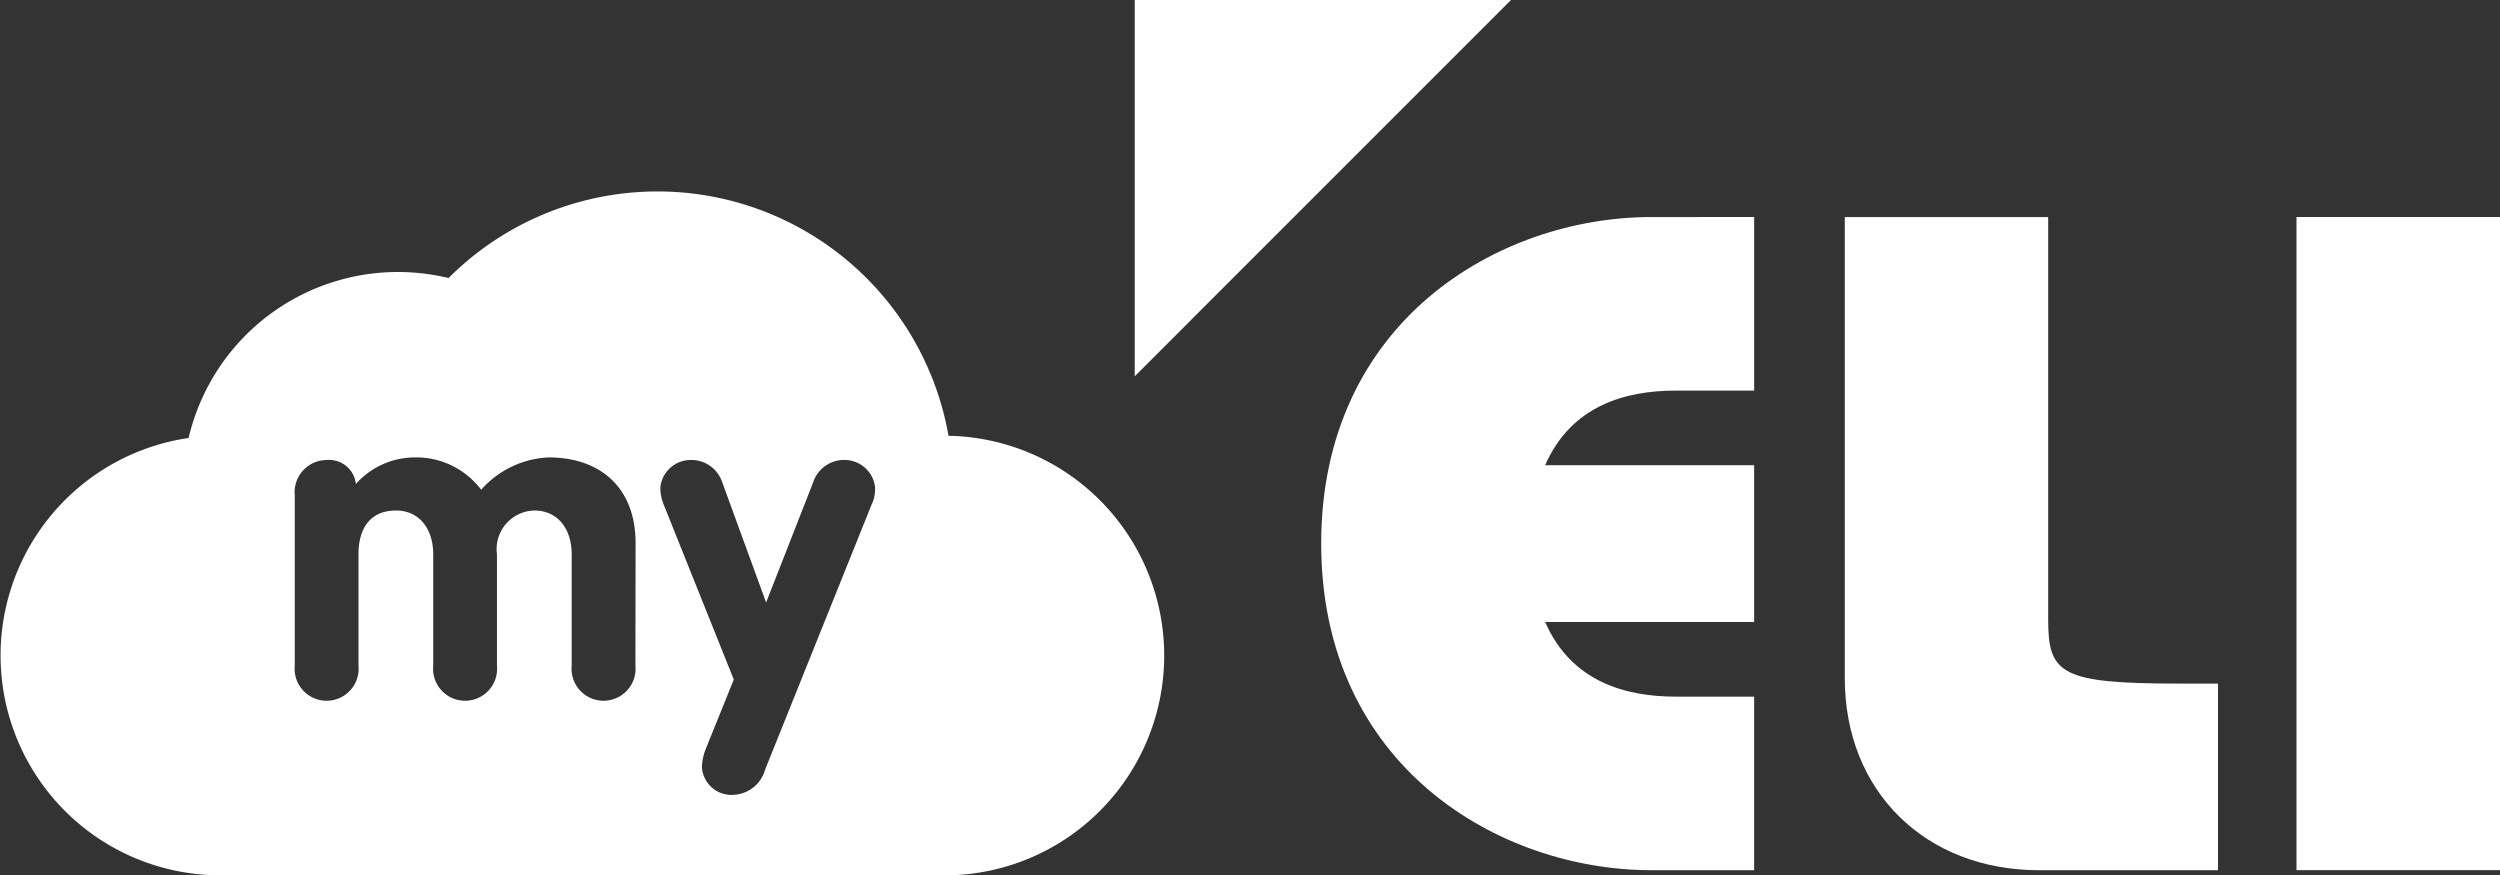
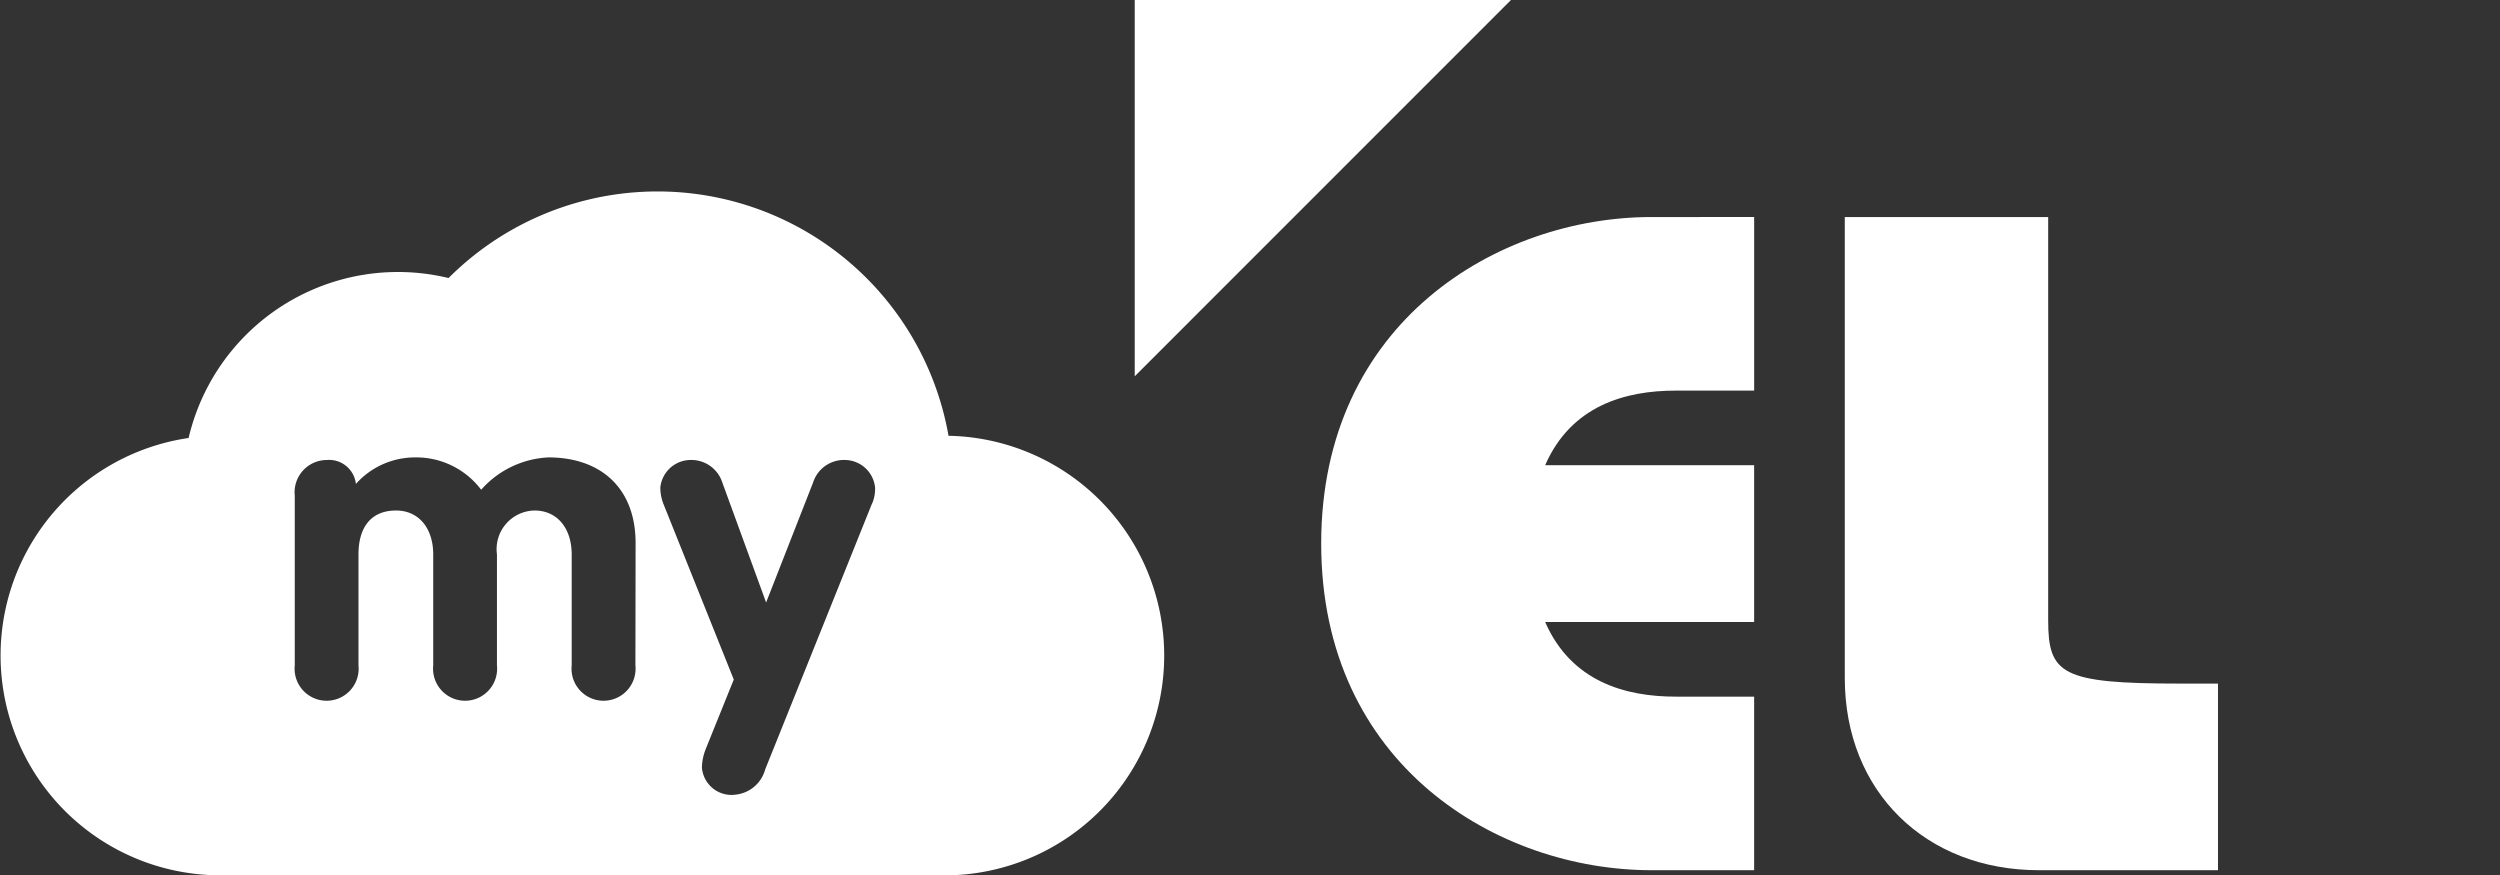
<svg xmlns="http://www.w3.org/2000/svg" width="133.067" height="46.591" viewBox="0 0 133.067 46.591">
  <rect x="0" y="0" width="133.067" height="46.591" fill="#333333" stroke="none" />
  <g id="Grupo_269" data-name="Grupo 269" transform="translate(0 0)">
-     <path id="Trazado_897" data-name="Trazado 897" d="M88.4,258.52,68.374,278.548V258.52Z" transform="translate(-7.976 -258.52)" fill="#fff" />
+     <path id="Trazado_897" data-name="Trazado 897" d="M88.4,258.52,68.374,278.548V258.52" transform="translate(-7.976 -258.52)" fill="#fff" />
    <g id="Grupo_104" data-name="Grupo 104" transform="translate(70.323 11.552)">
      <path id="Trazado_898" data-name="Trazado 898" d="M97.057,278.293H85.933c1.389-3.177,4.27-3.971,6.953-3.971h4.172v-9.239H91.592c-8.146,0-17.579,5.564-17.579,17.382s9.433,17.384,17.579,17.384h5.465v-9.238H92.886c-2.683,0-5.564-.794-6.953-3.973H97.057Z" transform="translate(-74.013 -265.083)" fill="#fff" />
      <path id="Trazado_899" data-name="Trazado 899" d="M109.71,289.915h-2.031c-6.31,0-7.007-.5-7.007-3.38V265.084H89.846v24.535c0,6.057,4.318,10.229,10.331,10.229h9.533Z" transform="translate(-61.977 -265.082)" fill="#fff" />
    </g>
-     <rect id="Rectángulo_137" data-name="Rectángulo 137" width="10.832" height="34.764" transform="translate(122.235 11.552)" fill="#fff" />
    <g id="Grupo_105" data-name="Grupo 105" transform="translate(0 10.191)">
      <path id="Trazado_900" data-name="Trazado 900" d="M80.469,280.937,74.79,295.071a1.83,1.83,0,0,1-1.6,1.347,1.578,1.578,0,0,1-1.769-1.463,2.874,2.874,0,0,1,.213-.991l1.484-3.675-3.746-9.352a2.4,2.4,0,0,1-.164-.87,1.629,1.629,0,0,1,1.6-1.465,1.732,1.732,0,0,1,1.7,1.2l2.331,6.386,2.5-6.386a1.726,1.726,0,0,1,1.7-1.2,1.631,1.631,0,0,1,1.6,1.465,1.972,1.972,0,0,1-.165.87m-12.592,8.6a1.705,1.705,0,1,1-3.392,0v-5.914c0-1.364-.753-2.331-1.978-2.331a2.056,2.056,0,0,0-2,2.331v5.914a1.705,1.705,0,1,1-3.392,0v-5.914c0-1.364-.753-2.331-1.978-2.331-1.391,0-2,.966-2,2.331v5.914a1.705,1.705,0,1,1-3.392,0v-9.044a1.716,1.716,0,0,1,1.7-1.889,1.433,1.433,0,0,1,1.554,1.274,4.214,4.214,0,0,1,3.156-1.413,4.329,4.329,0,0,1,3.512,1.721,5.1,5.1,0,0,1,3.58-1.721c2.756,0,4.64,1.6,4.64,4.569Zm16.738-12.219h-.072a15.726,15.726,0,0,0-26.612-8.4A11.445,11.445,0,0,0,44.1,277.432a11.7,11.7,0,0,0,1.66,23.277H84.614a11.7,11.7,0,0,0,0-23.393" transform="translate(-34.061 -264.31)" fill="#fff" />
    </g>
  </g>
</svg>